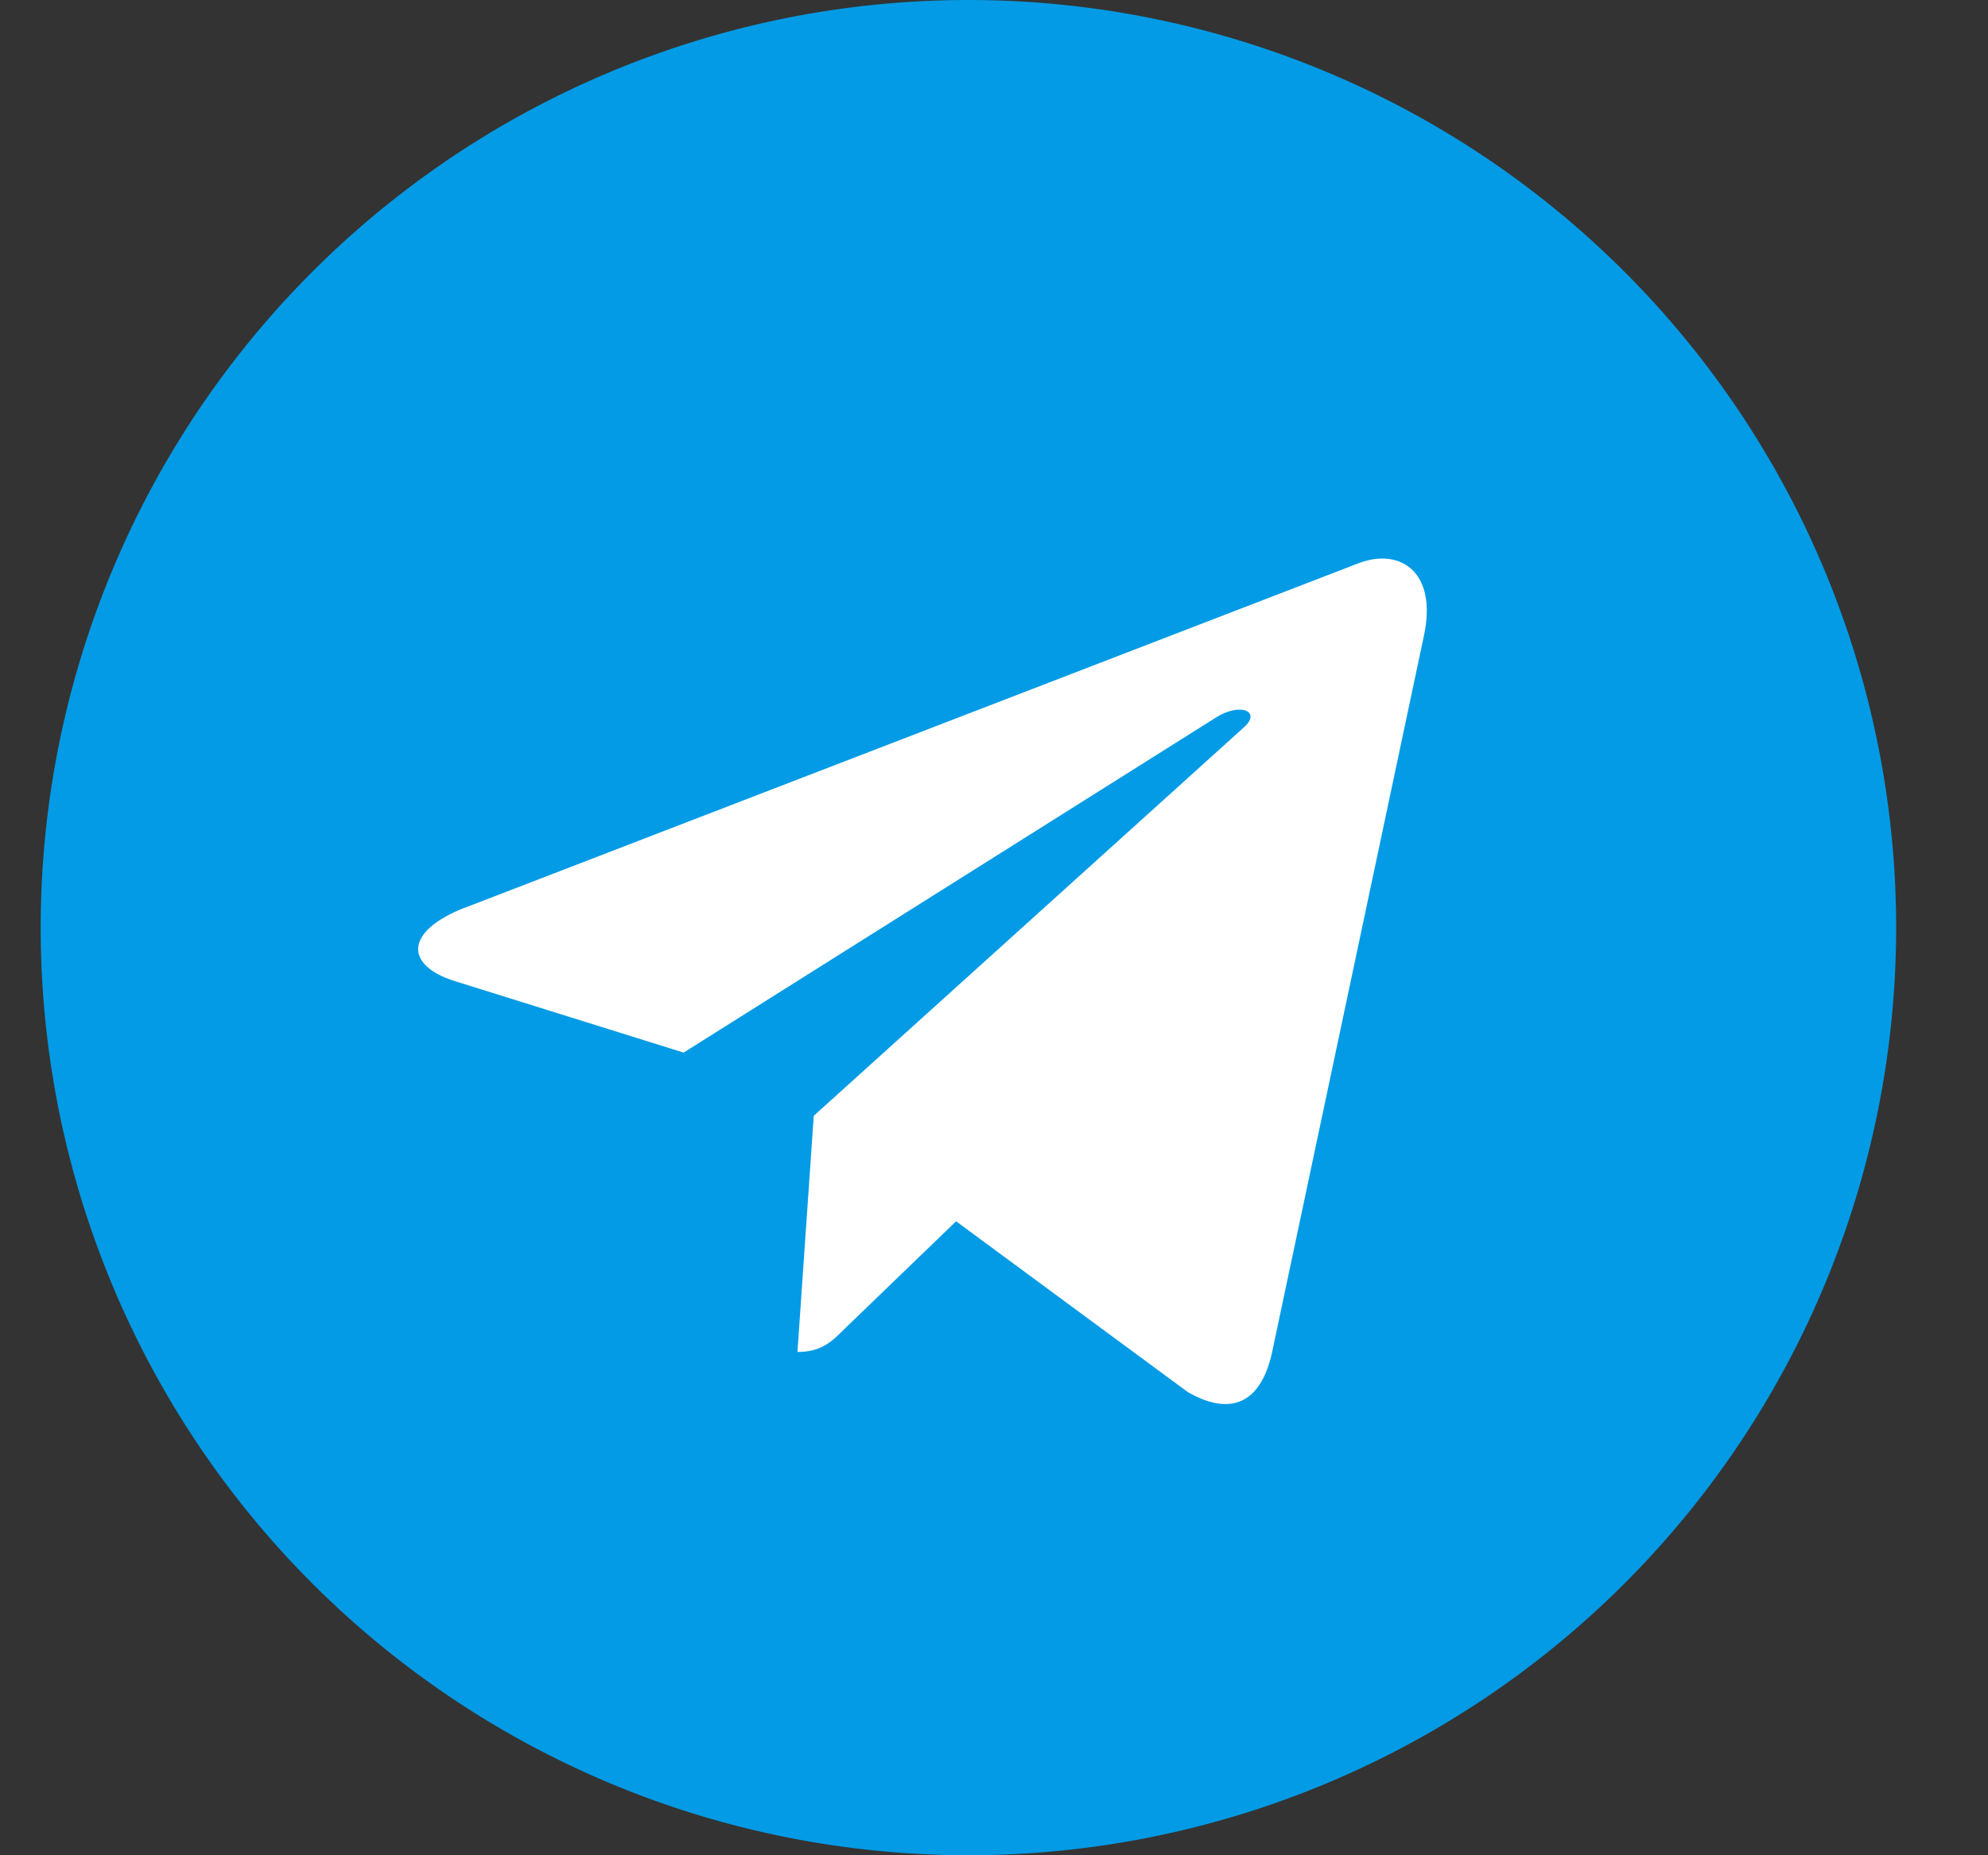
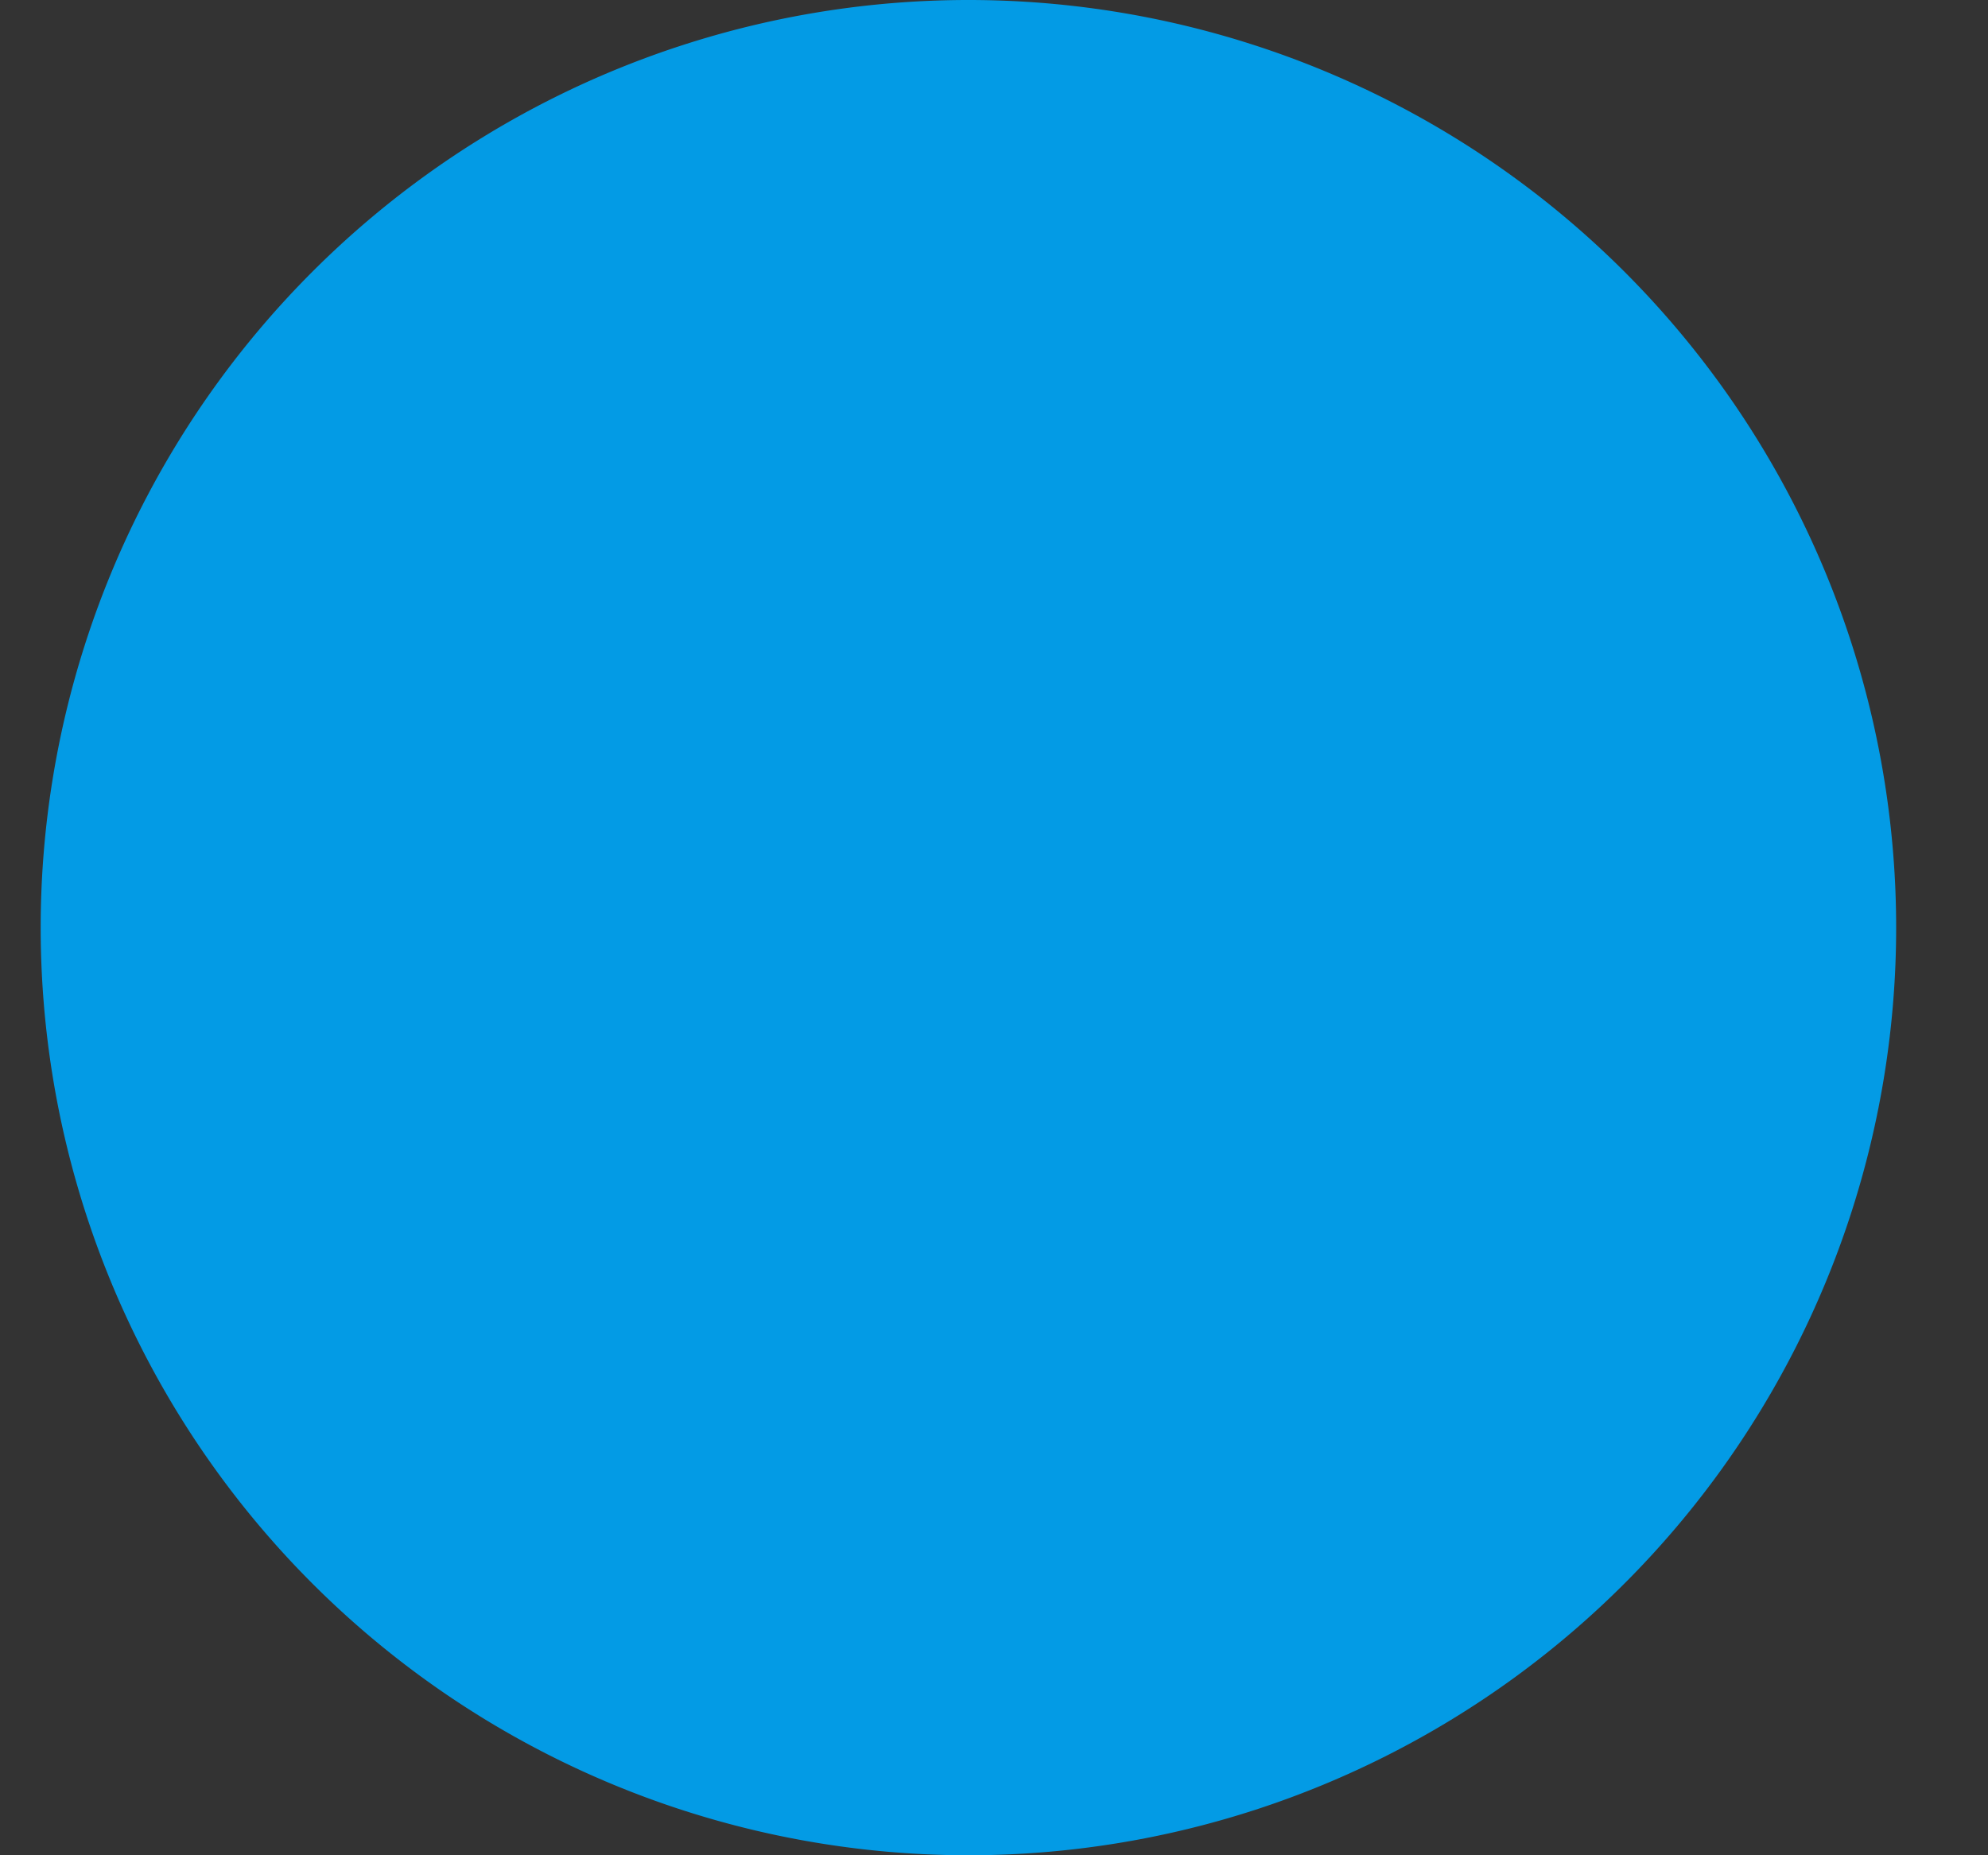
<svg xmlns="http://www.w3.org/2000/svg" width="15" height="14" fill="none">
  <rect width="100%" height="100%" fill="#333333" stroke="none" />
  <path d="M7.307 14a7 7 0 100-14 7 7 0 000 14z" fill="#039BE5" />
-   <path d="M3.51 6.849l6.749-2.602c.313-.114.587.076.485.55L9.597 10.21c-.086.384-.314.477-.633.296l-1.75-1.29-.844.814c-.093.093-.172.172-.353.172L6.14 8.42l3.244-2.93c.141-.124-.032-.194-.218-.07L5.158 7.943l-1.728-.54c-.375-.118-.383-.374.08-.555z" fill="#fff" />
</svg>